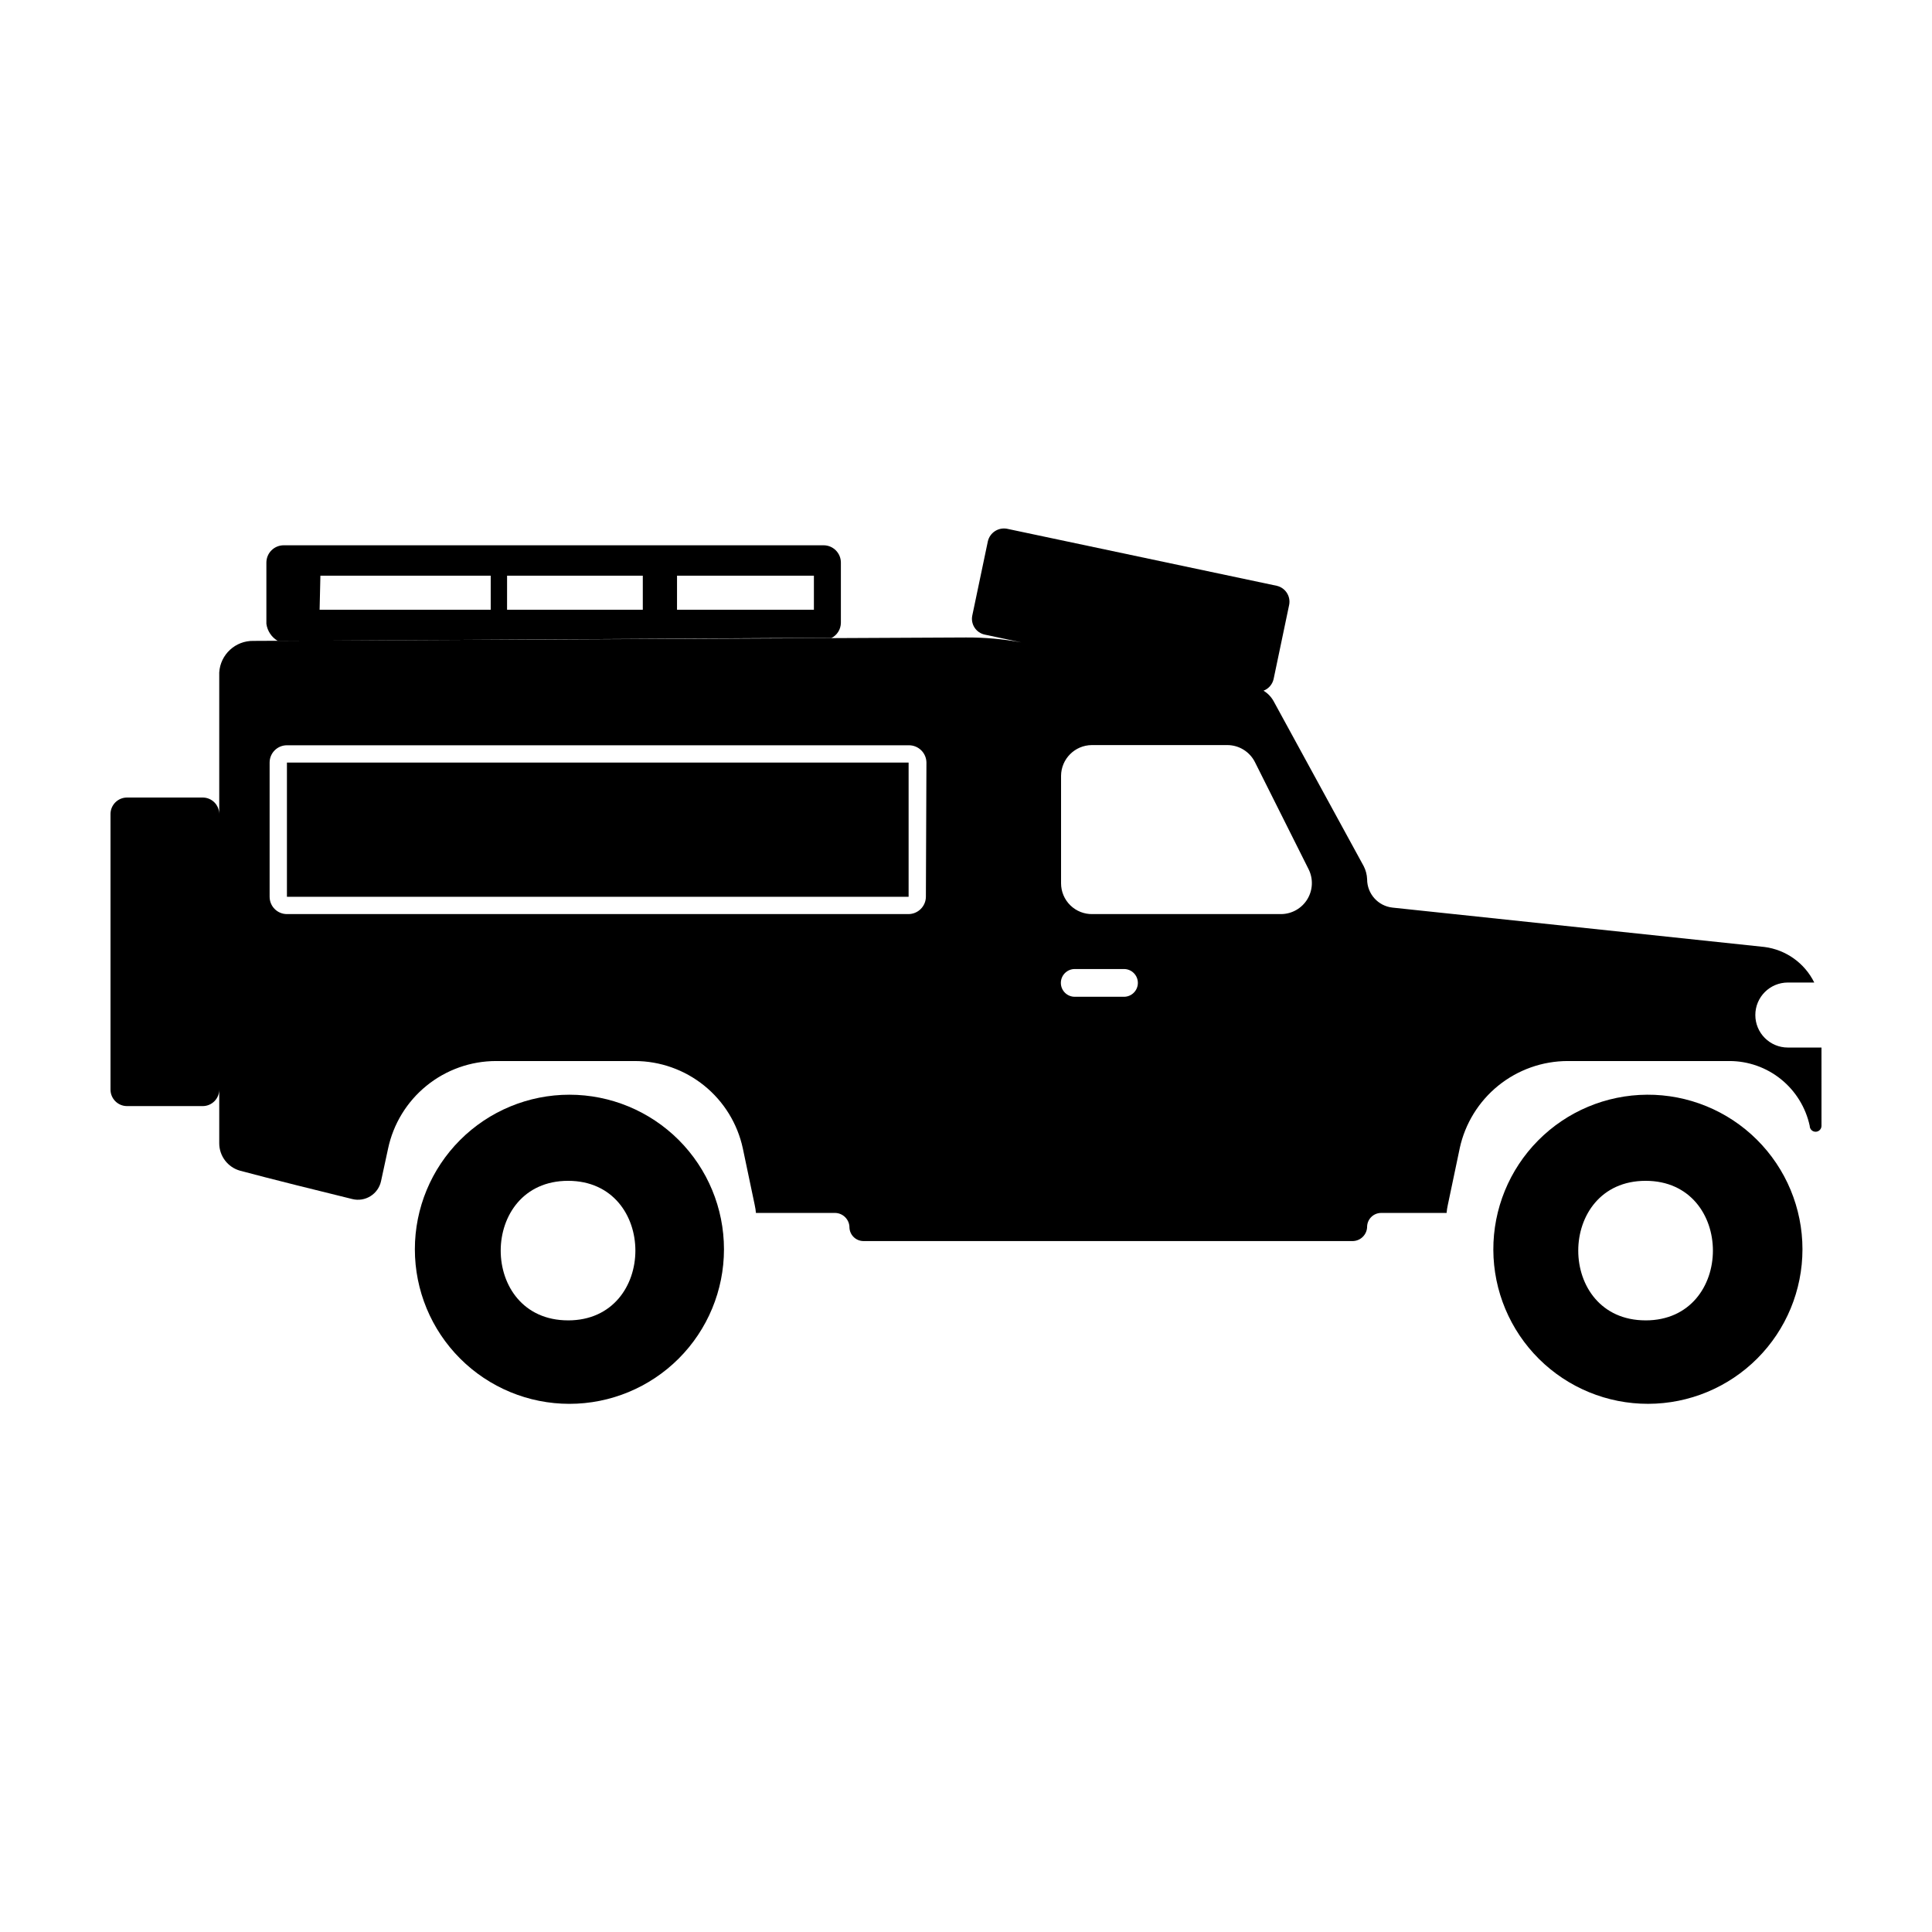
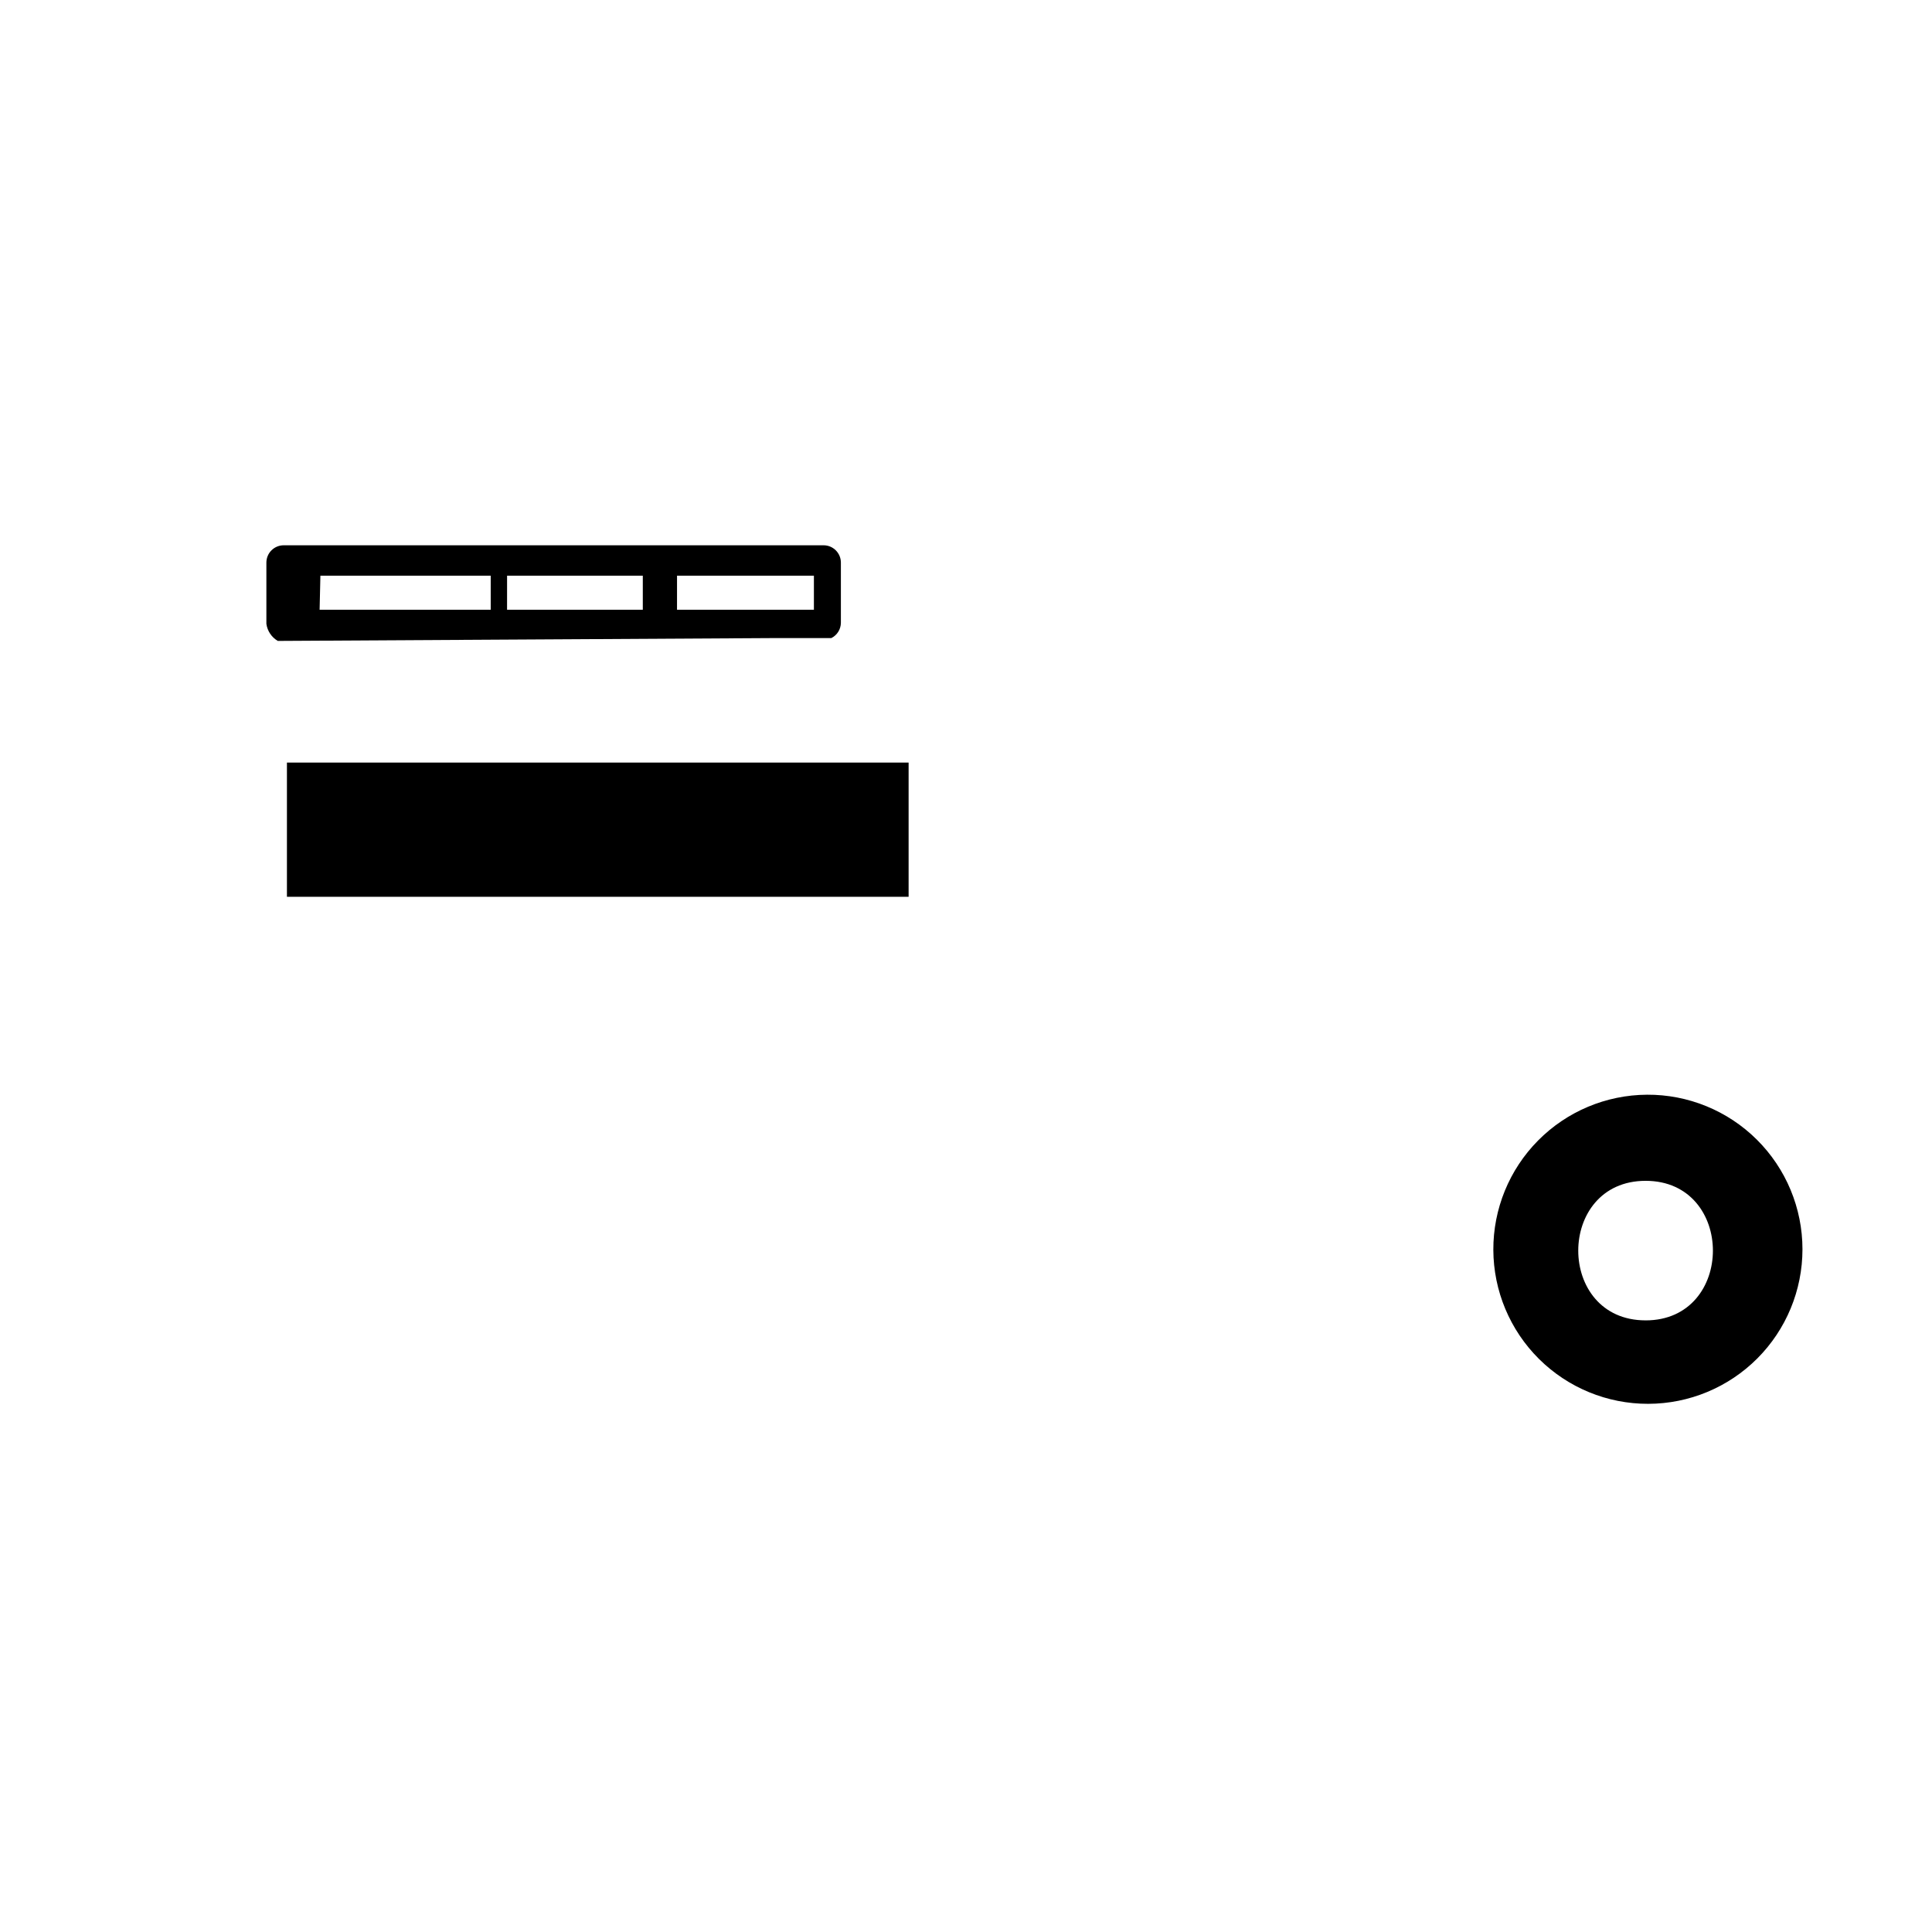
<svg xmlns="http://www.w3.org/2000/svg" fill="#000000" width="800px" height="800px" version="1.1" viewBox="144 144 512 512">
  <g>
-     <path d="m294.9 434.11c-10.863 0-21.281 4.316-28.961 11.996-7.684 7.684-11.996 18.102-11.996 28.965 0 10.863 4.312 21.281 11.996 28.961 7.68 7.684 18.098 12 28.961 12 10.863 0 21.281-4.316 28.965-12 7.68-7.68 11.996-18.098 11.996-28.961 0-10.863-4.316-21.281-11.996-28.965-7.684-7.68-18.102-11.996-28.965-11.996zm-0.352 59.801c-23.832 0-23.781-36.98 0-36.98 23.781 0.004 23.781 36.984 0 36.984z" />
    <path d="m580.46 434.11c-10.852 0.066-21.23 4.434-28.859 12.145-7.633 7.711-11.895 18.133-11.852 28.984 0.047 10.848 4.391 21.234 12.086 28.883 7.695 7.648 18.109 11.93 28.957 11.906 10.852-0.02 21.246-4.344 28.91-12.023 7.664-7.68 11.969-18.086 11.969-28.934 0-10.906-4.352-21.363-12.086-29.051-7.738-7.691-18.219-11.977-29.125-11.91zm-0.352 59.801c-23.832 0-23.781-36.98 0-36.98 23.777 0.004 23.777 36.984-0.004 36.984z" />
    <path d="m220.04 346.09h164.75v35.57h-164.75z" />
-     <path d="m626.71 421.61h-8.914c-4.758 0-8.617-3.859-8.617-8.617 0-4.758 3.859-8.613 8.617-8.613h7.004-0.004c-2.547-5.152-7.5-8.688-13.199-9.422l-98.543-10.43c-3.84-0.41-6.75-3.648-6.754-7.508-0.043-1.211-0.352-2.398-0.906-3.477l-23.879-43.73c-0.633-1.141-1.551-2.098-2.672-2.769 1.348-0.516 2.348-1.668 2.672-3.074l4.129-19.699c0.438-2.301-1.035-4.531-3.324-5.035l-71.488-15.117c-2.297-0.406-4.512 1.055-5.039 3.328l-4.133 19.699v-0.004c-0.465 2.309 1.02 4.559 3.324 5.039l9.723 2.066h0.004c-4.852-0.898-9.777-1.336-14.711-1.309l-188.83 0.906c-4.777-0.09-8.773 3.598-9.07 8.363v37.484c-0.027-2.383-1.949-4.309-4.332-4.336h-20.152c-2.383 0.027-4.305 1.953-4.332 4.336v73.051c0 2.402 1.93 4.356 4.332 4.383h20.152c2.402-0.027 4.332-1.98 4.332-4.383v14.207c-0.008 3.406 2.262 6.398 5.543 7.305 7.707 2.066 21.664 5.543 29.727 7.508h-0.004c1.641 0.406 3.375 0.133 4.805-0.762 1.434-0.891 2.445-2.324 2.805-3.973l1.863-8.613v-0.004c1.387-6.562 4.984-12.453 10.195-16.68 5.207-4.231 11.711-6.539 18.422-6.547h36.777c6.691 0.012 13.18 2.309 18.387 6.516 5.207 4.207 8.816 10.07 10.23 16.609l3.176 15.113-0.004 0.004c0.152 0.66 0.254 1.336 0.305 2.016h21.059c2.102 0.078 3.758 1.824 3.727 3.93 0.109 1.957 1.715 3.5 3.68 3.523h129.78c2.102-0.082 3.758-1.824 3.727-3.93 0.109-1.98 1.746-3.527 3.731-3.523h17.332c0.051-0.68 0.152-1.355 0.301-2.016l3.176-15.113-0.004-0.004c1.418-6.539 5.027-12.402 10.23-16.609 5.207-4.207 11.695-6.504 18.387-6.516h42.875c4.973 0.004 9.797 1.711 13.664 4.836 3.867 3.129 6.551 7.484 7.598 12.344 0 0.863 0.699 1.562 1.562 1.562 0.859 0 1.559-0.699 1.559-1.562zm-237.34-39.953c-0.027 2.539-2.094 4.586-4.633 4.586h-164.7c-2.535 0-4.586-2.055-4.586-4.586v-35.57c0-2.531 2.051-4.582 4.586-4.582h164.84c2.543 0 4.609 2.043 4.637 4.582zm52.496 26.5h-13.047c-2.031 0-3.68-1.648-3.68-3.68 0-2.027 1.648-3.676 3.68-3.676h13.047c2.031 0 3.68 1.648 3.68 3.676 0 2.031-1.648 3.68-3.68 3.68zm41.766-21.914h-50.078c-2.199 0.055-4.324-0.781-5.902-2.32-1.574-1.535-2.461-3.644-2.461-5.844v-28.465c0.027-4.496 3.668-8.133 8.164-8.16h35.922c3.094 0.012 5.918 1.766 7.305 4.531l14.207 28.363v0.004c1.262 2.516 1.145 5.5-0.305 7.914-1.453 2.41-4.035 3.91-6.848 3.977z" />
    <path d="m217.62 313.85 131.59-0.754h15.113v-0.004c1.527-0.77 2.496-2.32 2.519-4.027v-15.973c0-2.531-2.051-4.586-4.586-4.586h-143.03c-1.223-0.012-2.402 0.465-3.273 1.328-0.871 0.859-1.359 2.035-1.359 3.258v16.223c0.258 1.895 1.375 3.566 3.023 4.535zm105.8-17.281h36.273v9.02h-36.277zm-45.039 0h35.969v9.02h-35.973zm-49.473 0h45.137v9.02h-45.344z" />
  </g>
</svg>